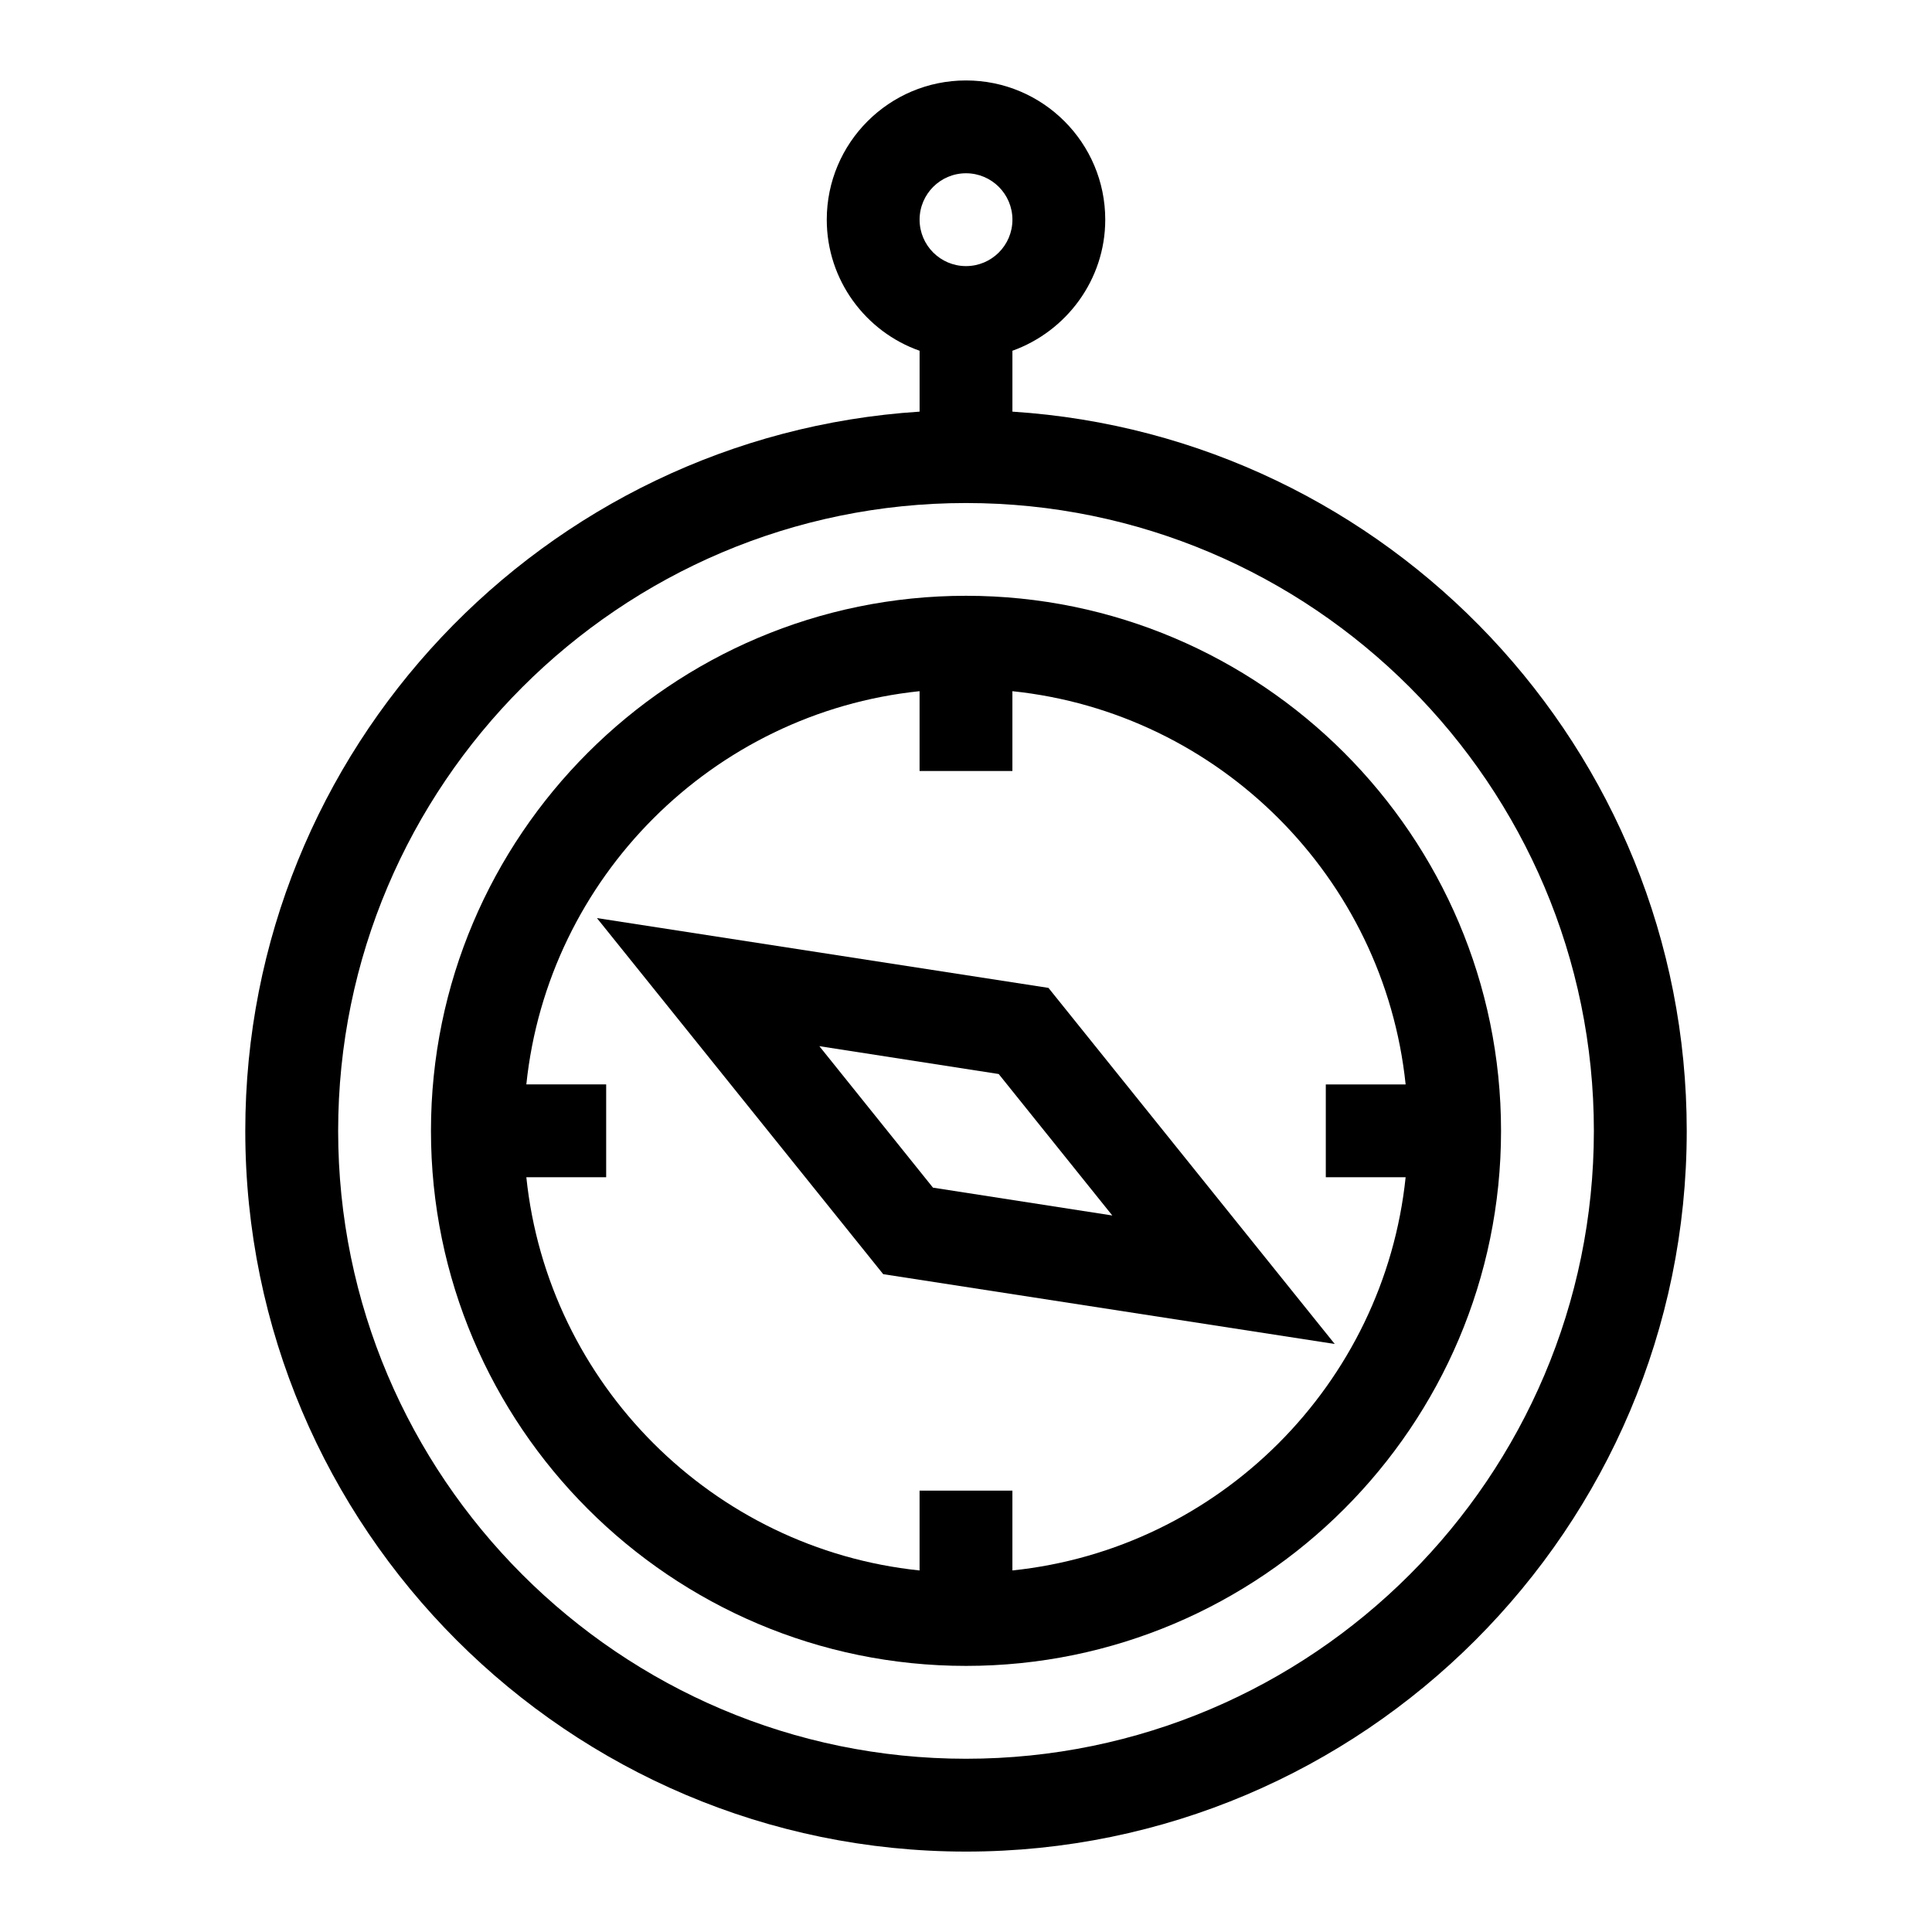
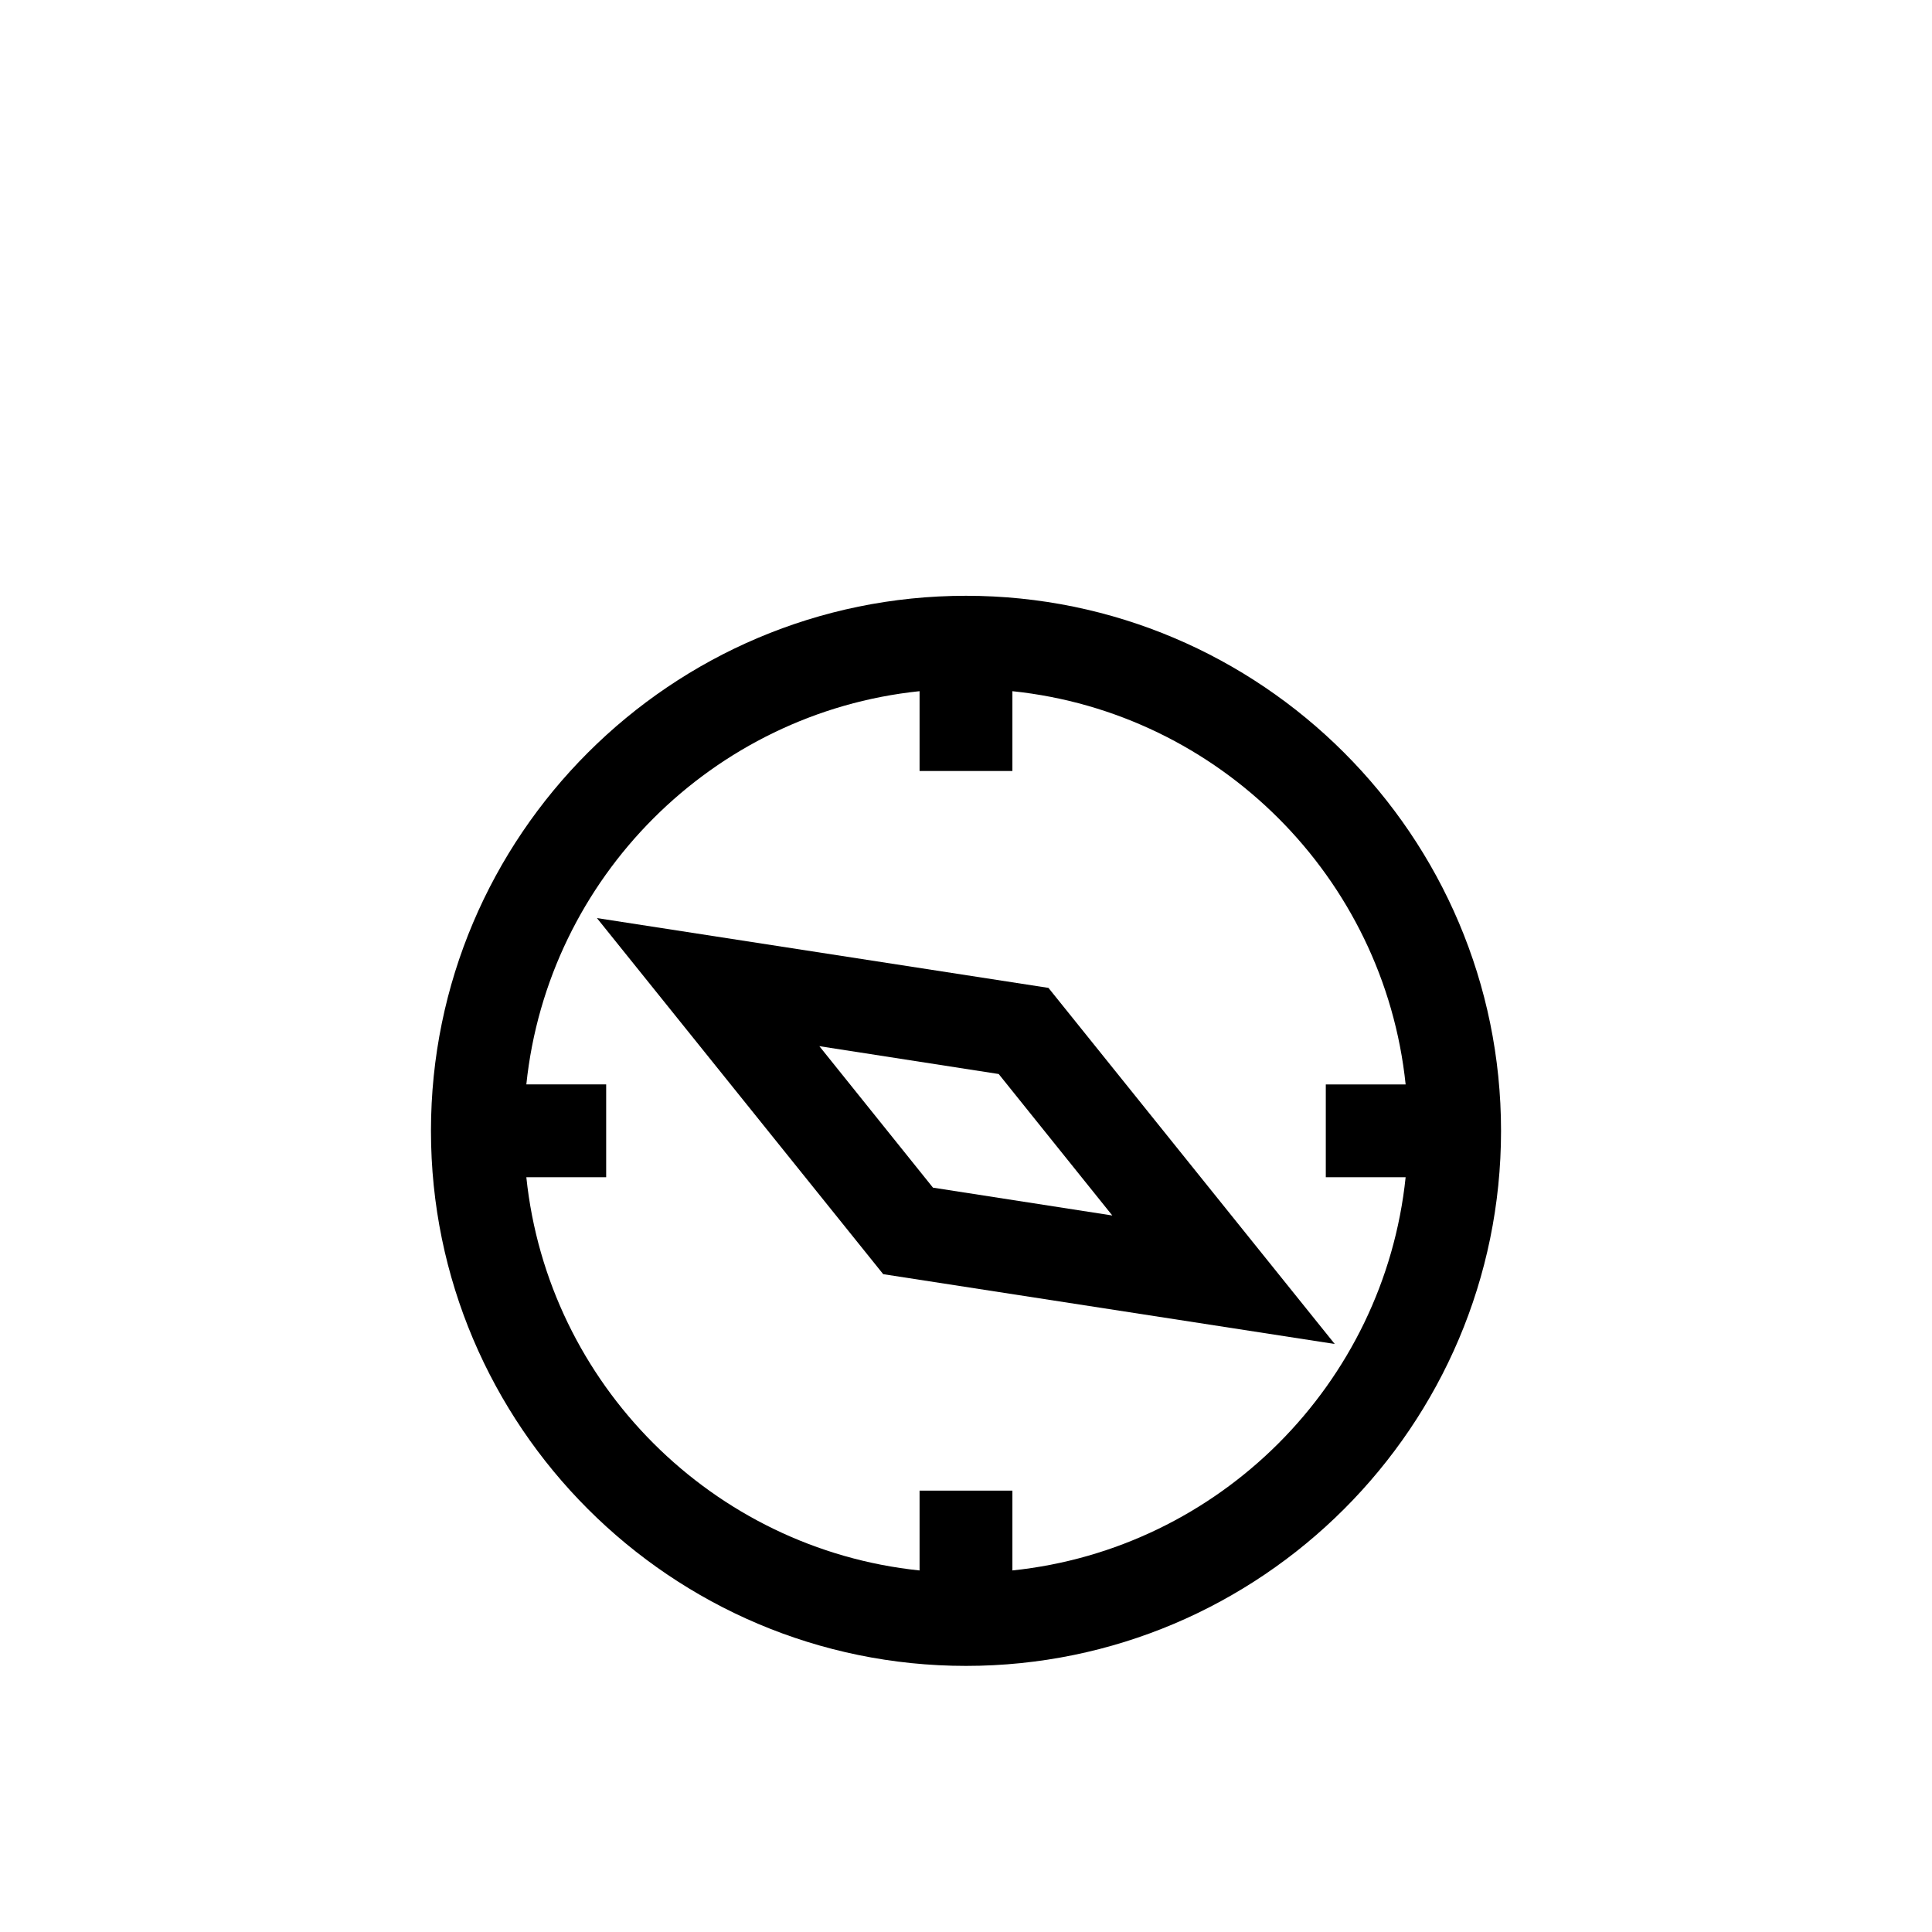
<svg xmlns="http://www.w3.org/2000/svg" fill="#000000" width="800px" height="800px" version="1.1" viewBox="144 144 512 512">
  <g>
-     <path d="m412.3 253.09v-16.137c14.27-5.117 24.602-18.793 24.602-34.734 0-20.367-16.531-36.898-36.898-36.898-20.371-0.004-36.902 16.527-36.902 36.898 0 16.039 10.332 29.719 24.602 34.734v16.137c-99.582 6.394-178.7 89.445-178.7 190.6 0 105.29 85.707 191 191 191s191-85.707 191-191c-0.004-101.16-79.117-184.2-178.7-190.6zm-12.297-63.172c6.789 0 12.301 5.512 12.301 12.301 0 6.789-5.512 12.301-12.301 12.301s-12.301-5.512-12.301-12.301c0-6.789 5.508-12.301 12.301-12.301zm0 420.17c-91.711 0-166.39-74.688-166.39-166.39s74.684-166.39 166.39-166.39 166.39 74.688 166.39 166.39c0 91.711-74.688 166.39-166.39 166.39z" />
    <path d="m400 301.89c-78.129 0-141.79 63.566-141.79 141.79-0.004 78.23 63.66 141.8 141.79 141.8 78.129 0 141.79-63.566 141.79-141.79 0-78.23-63.664-141.8-141.79-141.8zm12.297 258.3v-21.156h-24.602v21.156c-54.809-5.707-98.5-49.398-104.21-104.21h21.156v-24.602h-21.156c5.707-54.809 49.398-98.5 104.21-104.21v21.156h24.602v-21.152c54.809 5.707 98.5 49.398 104.21 104.21h-21.156v24.602h21.156c-5.707 54.805-49.395 98.496-104.21 104.2z" />
    <path d="m302.19 387.3 75.867 94.367 119.66 18.5-75.867-94.367zm89.055 71.438-30.109-37.492 47.527 7.379 30.109 37.492z" />
  </g>
</svg>